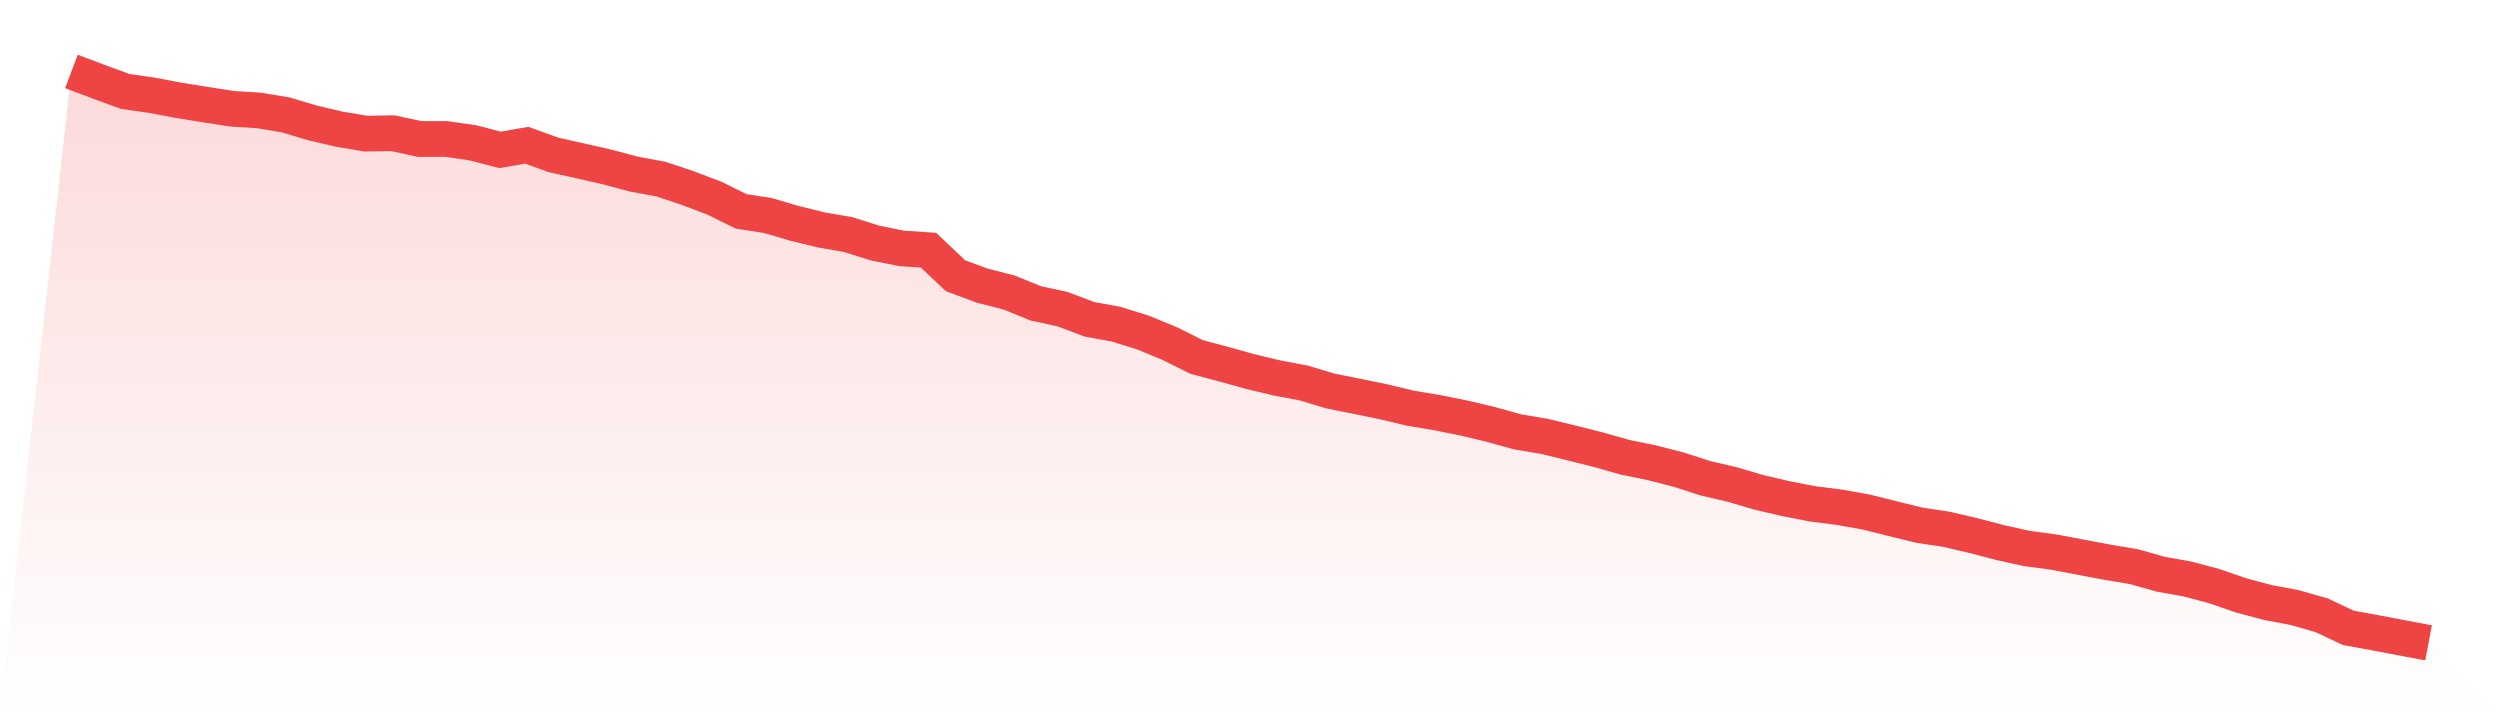
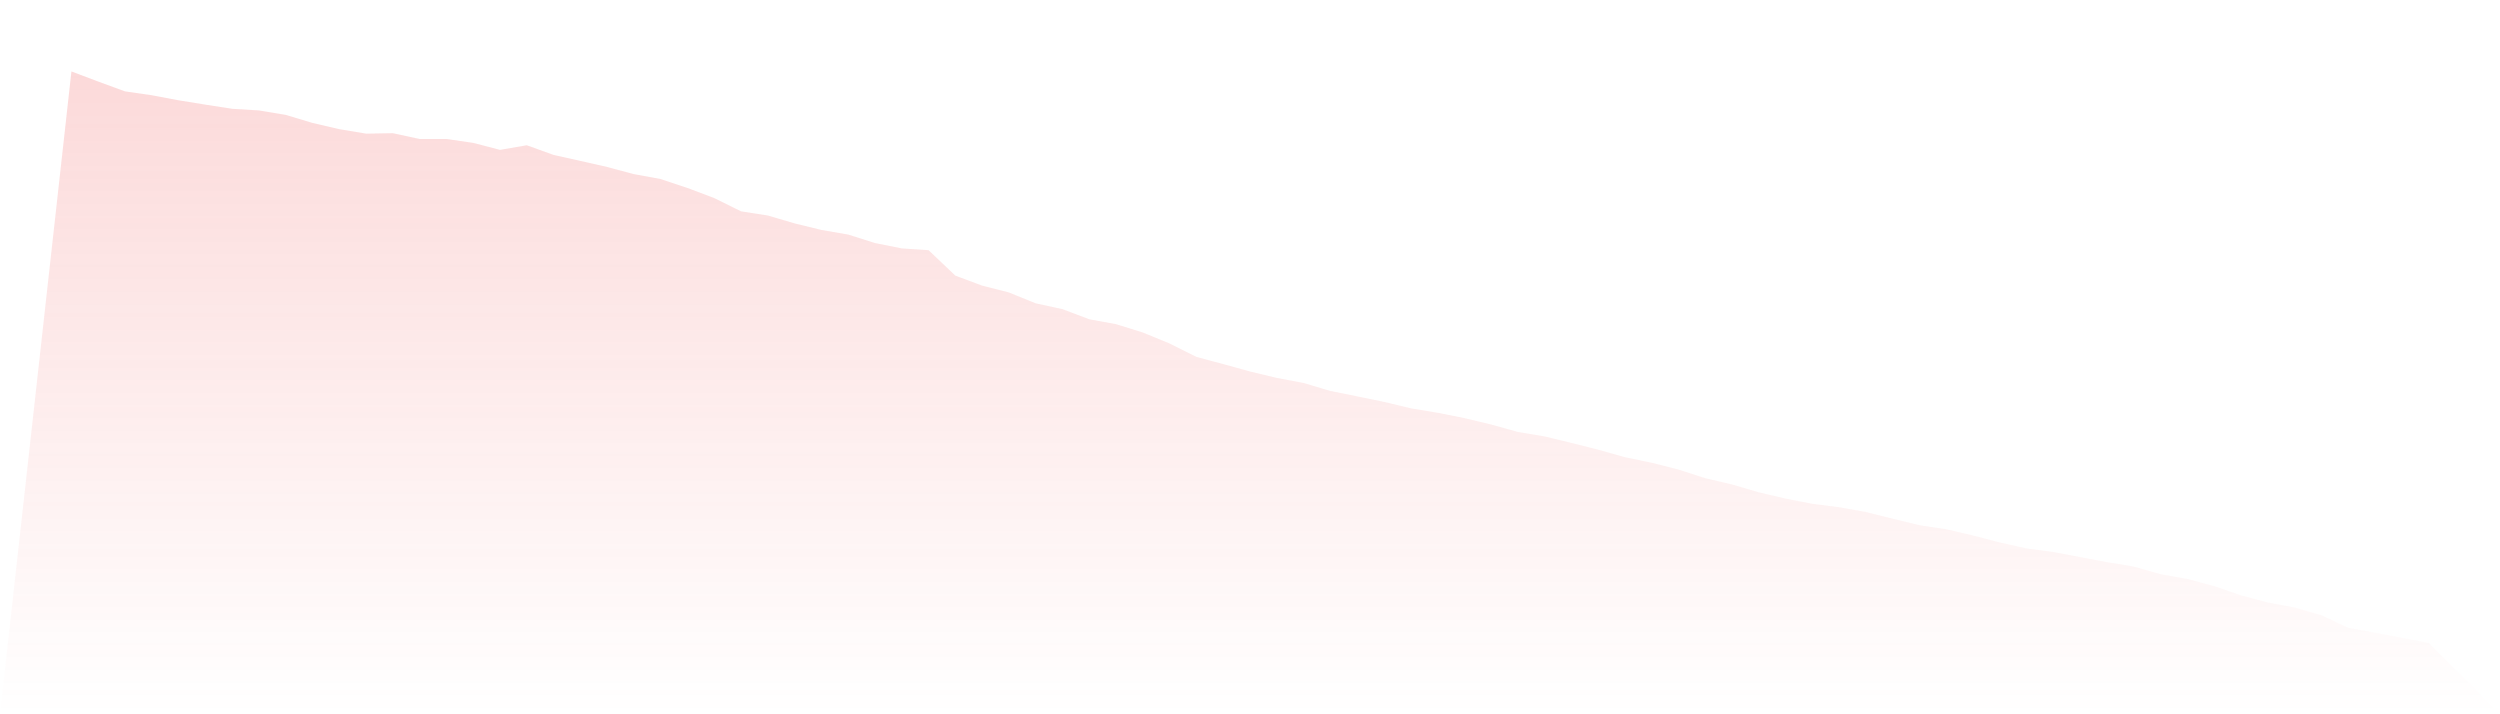
<svg xmlns="http://www.w3.org/2000/svg" viewBox="0 0 140 40">
  <defs>
    <linearGradient id="gradient" x1="0" x2="0" y1="0" y2="1">
      <stop offset="0%" stop-color="#ef4444" stop-opacity="0.2" />
      <stop offset="100%" stop-color="#ef4444" stop-opacity="0" />
    </linearGradient>
  </defs>
  <path d="M4,4 L4,4 L5.5,4.567 L7,5.117 L8.5,5.334 L10,5.617 L11.5,5.859 L13,6.092 L14.5,6.184 L16,6.434 L17.5,6.884 L19,7.234 L20.5,7.484 L22,7.459 L23.5,7.784 L25,7.784 L26.5,8.001 L28,8.393 L29.5,8.134 L31,8.676 L32.5,9.01 L34,9.351 L35.5,9.751 L37,10.027 L38.5,10.527 L40,11.094 L41.5,11.835 L43,12.069 L44.5,12.511 L46,12.877 L47.5,13.136 L49,13.611 L50.5,13.911 L52,14.011 L53.5,15.436 L55,15.995 L56.5,16.378 L58,16.987 L59.5,17.312 L61,17.879 L62.5,18.154 L64,18.62 L65.5,19.237 L67,19.987 L68.5,20.388 L70,20.804 L71.5,21.163 L73,21.446 L74.5,21.896 L76,22.196 L77.5,22.505 L79,22.863 L80.5,23.113 L82,23.413 L83.5,23.772 L85,24.189 L86.5,24.439 L88,24.805 L89.5,25.181 L91,25.606 L92.5,25.914 L94,26.297 L95.5,26.781 L97,27.131 L98.5,27.573 L100,27.923 L101.5,28.215 L103,28.406 L104.5,28.673 L106,29.048 L107.5,29.415 L109,29.64 L110.5,29.99 L112,30.382 L113.5,30.715 L115,30.915 L116.5,31.199 L118,31.482 L119.5,31.732 L121,32.157 L122.5,32.424 L124,32.824 L125.5,33.341 L127,33.741 L128.5,34.024 L130,34.45 L131.5,35.158 L133,35.433 L134.5,35.717 L136,36 L140,40 L0,40 z" fill="url(#gradient)" />
-   <path d="M4,4 L4,4 L5.5,4.567 L7,5.117 L8.5,5.334 L10,5.617 L11.5,5.859 L13,6.092 L14.5,6.184 L16,6.434 L17.5,6.884 L19,7.234 L20.5,7.484 L22,7.459 L23.5,7.784 L25,7.784 L26.5,8.001 L28,8.393 L29.5,8.134 L31,8.676 L32.5,9.01 L34,9.351 L35.5,9.751 L37,10.027 L38.5,10.527 L40,11.094 L41.5,11.835 L43,12.069 L44.5,12.511 L46,12.877 L47.5,13.136 L49,13.611 L50.5,13.911 L52,14.011 L53.5,15.436 L55,15.995 L56.5,16.378 L58,16.987 L59.5,17.312 L61,17.879 L62.5,18.154 L64,18.62 L65.5,19.237 L67,19.987 L68.5,20.388 L70,20.804 L71.5,21.163 L73,21.446 L74.5,21.896 L76,22.196 L77.5,22.505 L79,22.863 L80.5,23.113 L82,23.413 L83.5,23.772 L85,24.189 L86.5,24.439 L88,24.805 L89.5,25.181 L91,25.606 L92.5,25.914 L94,26.297 L95.5,26.781 L97,27.131 L98.5,27.573 L100,27.923 L101.5,28.215 L103,28.406 L104.5,28.673 L106,29.048 L107.5,29.415 L109,29.64 L110.5,29.99 L112,30.382 L113.5,30.715 L115,30.915 L116.5,31.199 L118,31.482 L119.5,31.732 L121,32.157 L122.5,32.424 L124,32.824 L125.5,33.341 L127,33.741 L128.5,34.024 L130,34.45 L131.5,35.158 L133,35.433 L134.5,35.717 L136,36" fill="none" stroke="#ef4444" stroke-width="2" />
</svg>